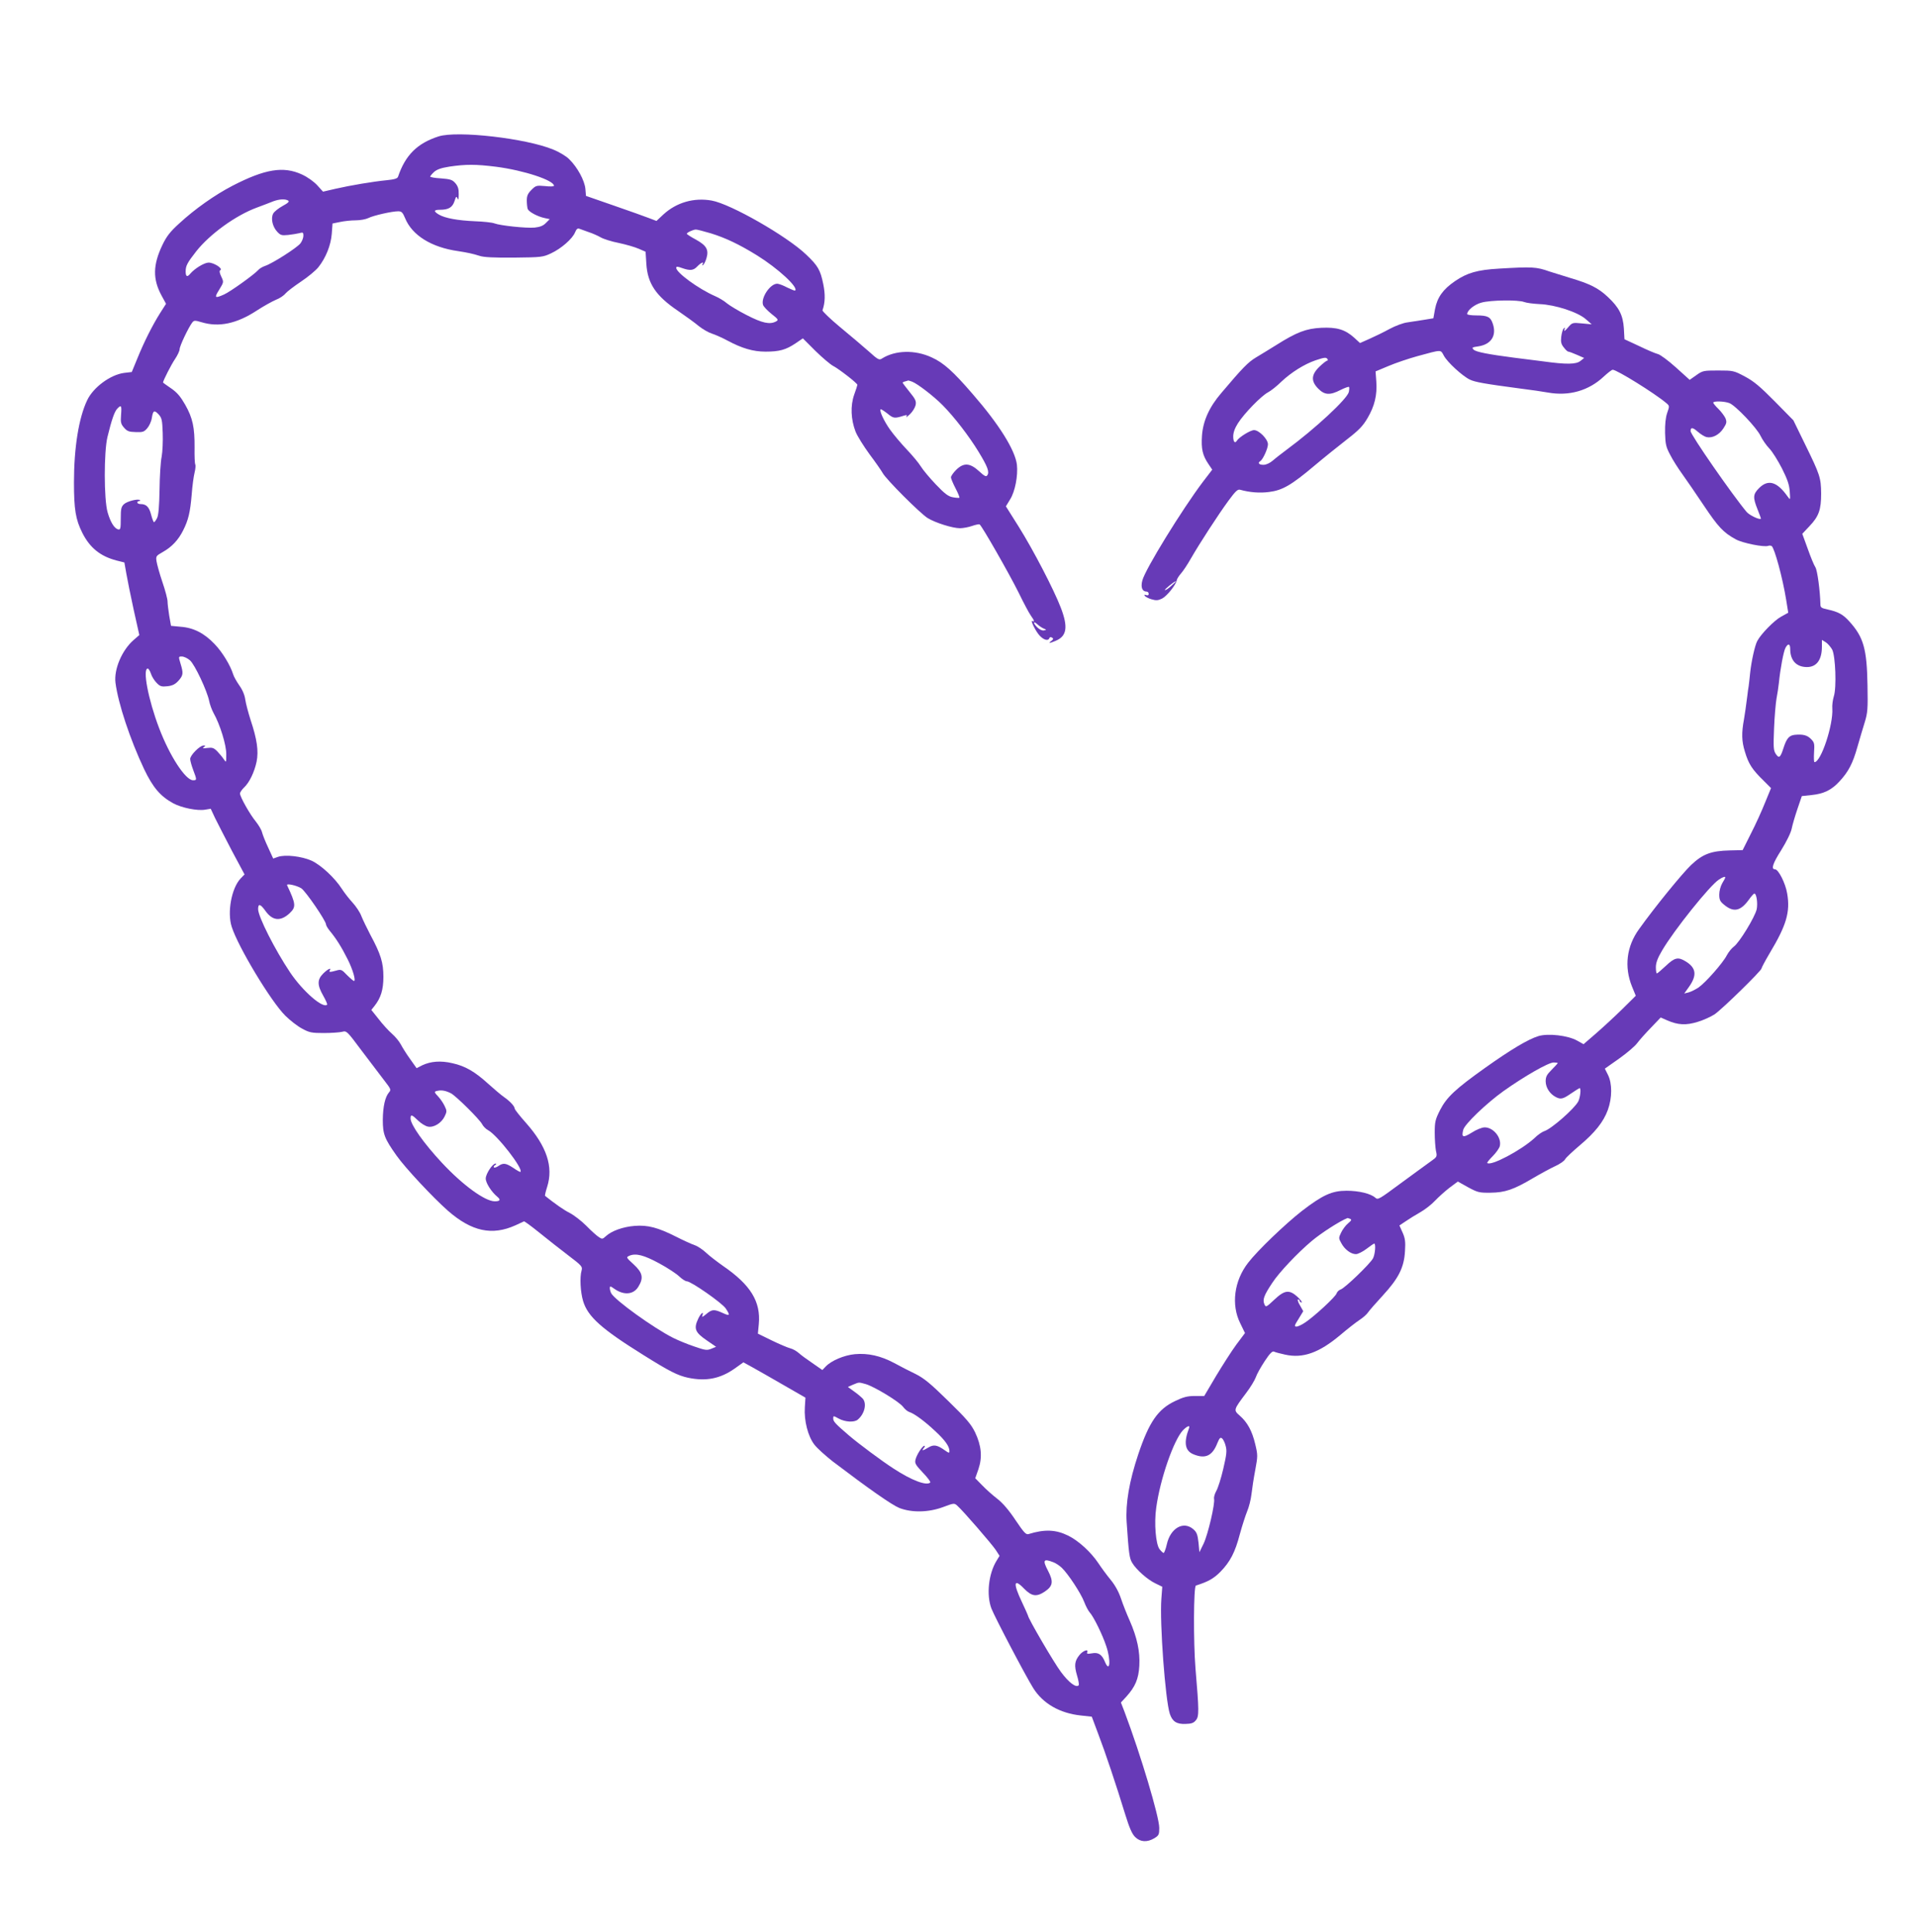
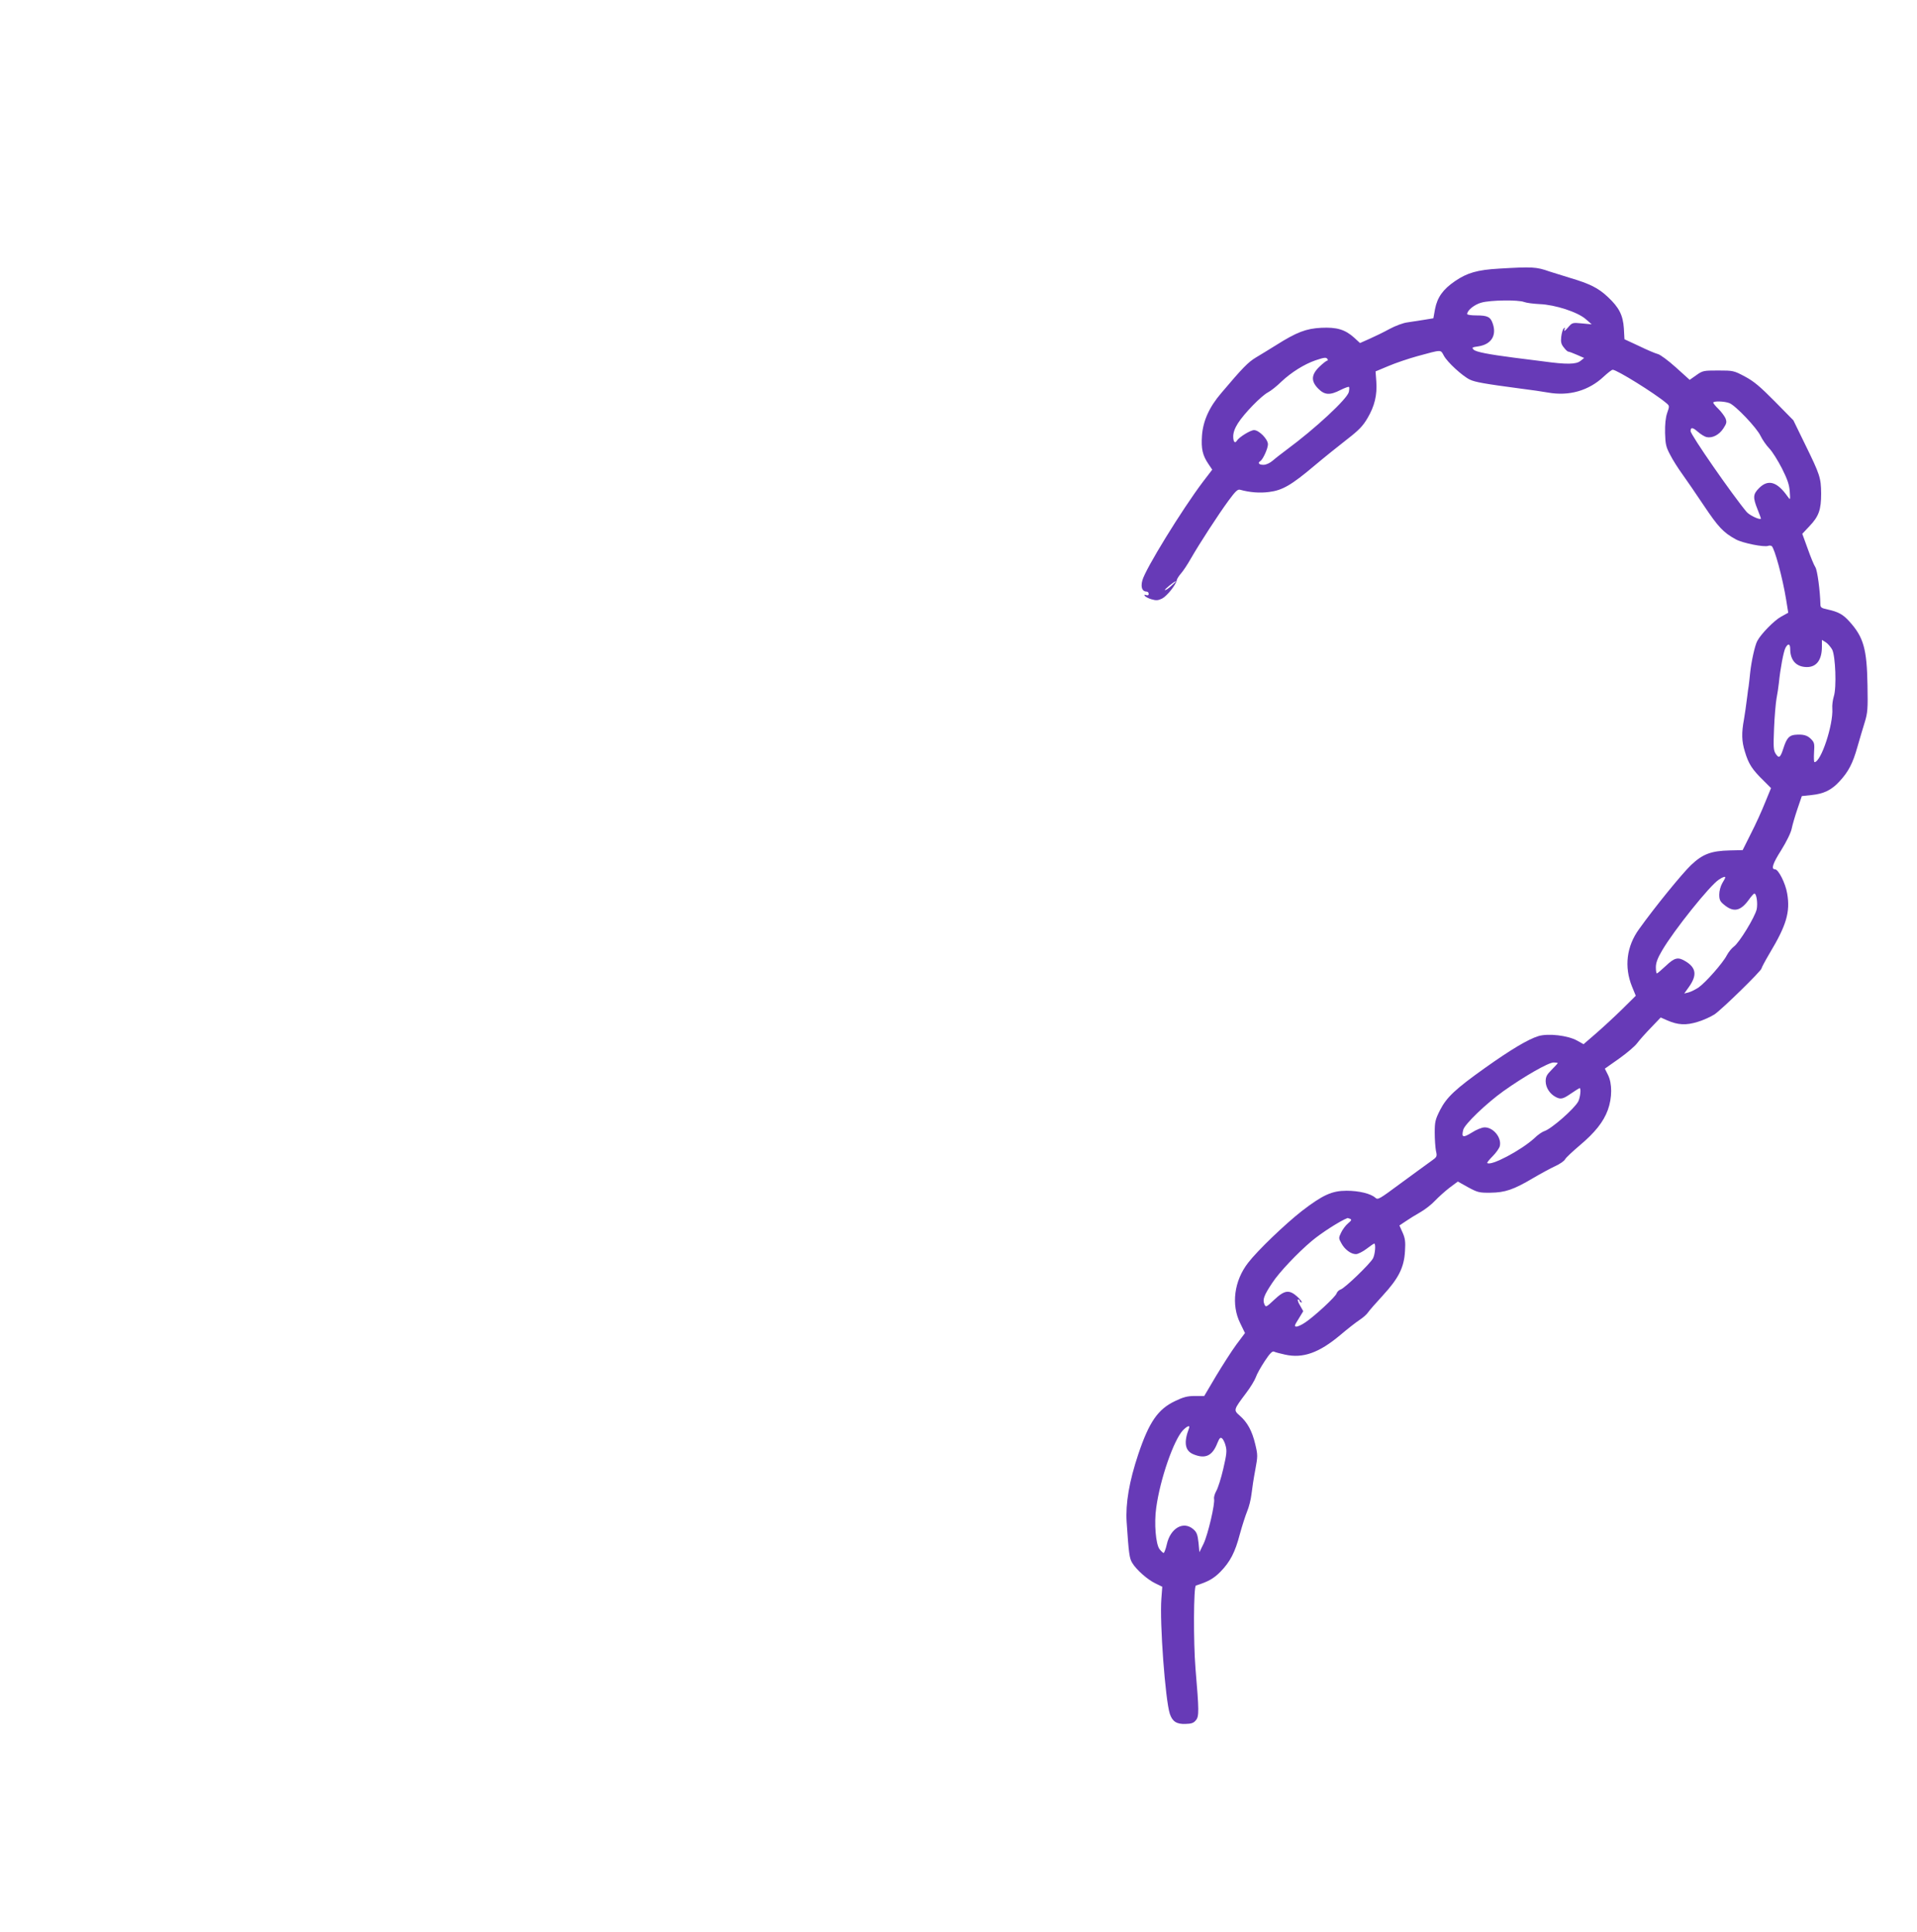
<svg xmlns="http://www.w3.org/2000/svg" version="1.0" width="1270pt" height="1280pt" viewBox="0 0 1270 1280" preserveAspectRatio="xMidYMid meet">
  <g transform="translate(0,1280) scale(0.1,-0.1)" fill="#673ab7" stroke="none">
-     <path d="M2905 11896 c-140 -45 -220 -124 -268 -267 -4 -12 -24 -18 -74 -23 -92 -9 -240 -34 -341 -57 l-82 -19 -38 42 c-22 24 -63 54 -102 72 -122 56 -243 37 -460 -75 -116 -60 -249 -154 -352 -249 -62 -56 -85 -87 -112 -143 -63 -132 -65 -226 -6 -335 l30 -55 -39 -61 c-51 -81 -106 -190 -151 -301 l-37 -90 -51 -6 c-91 -12 -205 -96 -245 -182 -55 -116 -87 -312 -87 -543 0 -180 11 -246 55 -334 50 -100 120 -156 227 -184 l52 -13 13 -74 c7 -41 29 -149 49 -241 l37 -166 -38 -33 c-78 -68 -131 -195 -120 -283 18 -138 96 -374 190 -573 58 -121 107 -179 193 -226 56 -30 160 -51 211 -42 l37 6 29 -62 c17 -34 67 -132 112 -218 l83 -155 -26 -27 c-60 -63 -90 -224 -59 -320 43 -135 261 -496 355 -589 30 -30 80 -69 110 -85 49 -27 64 -30 145 -30 50 0 104 4 121 8 31 8 32 6 130 -125 55 -73 122 -161 148 -195 45 -58 48 -64 34 -80 -27 -31 -41 -95 -42 -183 0 -95 11 -124 91 -237 57 -81 242 -279 341 -366 157 -137 292 -166 447 -96 28 13 53 25 56 26 3 2 48 -31 100 -73 52 -42 138 -110 192 -151 91 -69 97 -76 90 -101 -13 -44 -8 -143 10 -203 31 -103 121 -184 397 -356 177 -111 230 -137 298 -152 119 -25 212 -7 308 60 l59 42 60 -33 c33 -18 125 -71 205 -117 l146 -84 -4 -64 c-6 -89 21 -193 63 -247 18 -24 73 -73 121 -111 241 -183 391 -288 442 -309 83 -32 193 -30 290 6 72 27 74 27 94 9 37 -32 226 -251 254 -292 l26 -40 -20 -33 c-53 -86 -68 -226 -34 -316 23 -59 227 -448 278 -529 64 -101 174 -165 314 -180 l73 -8 43 -115 c46 -120 117 -332 179 -534 27 -87 44 -127 65 -148 34 -34 80 -37 128 -8 29 18 32 24 32 68 0 73 -122 482 -230 769 l-24 62 37 40 c58 65 80 116 85 204 5 93 -14 185 -64 299 -19 42 -45 108 -58 147 -15 45 -40 89 -68 123 -24 29 -61 79 -82 111 -50 74 -131 148 -200 182 -82 40 -155 43 -262 10 -17 -5 -30 9 -86 92 -43 65 -85 114 -120 141 -29 22 -74 62 -100 89 l-47 48 21 60 c27 80 20 155 -22 244 -27 55 -57 90 -179 209 -117 115 -160 150 -216 178 -38 18 -102 51 -142 73 -89 47 -172 66 -260 58 -72 -7 -156 -43 -193 -82 l-22 -23 -66 46 c-37 25 -78 55 -92 68 -14 12 -38 26 -55 30 -16 4 -71 27 -122 52 l-92 45 6 63 c14 149 -54 260 -236 385 -41 29 -92 68 -113 88 -21 20 -55 43 -75 50 -21 7 -76 32 -123 56 -121 61 -188 79 -276 72 -76 -6 -153 -33 -191 -69 -21 -19 -24 -20 -46 -5 -13 8 -51 42 -83 75 -33 33 -83 71 -110 85 -40 20 -95 59 -163 113 -2 2 4 29 14 60 42 133 -3 268 -140 423 -41 46 -75 89 -75 95 -1 16 -30 48 -70 76 -19 13 -66 53 -105 88 -89 81 -152 118 -238 137 -77 18 -143 13 -200 -14 l-37 -19 -44 62 c-24 33 -51 77 -61 96 -10 19 -36 51 -59 71 -23 20 -62 63 -88 97 l-48 60 20 25 c43 54 60 109 60 194 0 94 -17 150 -86 278 -23 44 -50 100 -60 125 -9 25 -36 65 -59 90 -23 25 -54 65 -70 90 -46 72 -138 158 -201 187 -65 29 -174 42 -223 25 l-31 -11 -33 72 c-19 40 -37 86 -41 102 -4 17 -23 48 -41 71 -39 47 -105 164 -105 186 0 8 12 25 26 39 36 33 69 102 84 172 14 71 3 148 -40 277 -15 47 -31 107 -35 134 -4 31 -19 66 -40 95 -18 26 -36 58 -40 72 -19 61 -72 148 -123 201 -68 72 -140 109 -226 115 l-63 6 -12 68 c-6 37 -11 80 -11 94 0 15 -15 73 -34 128 -19 56 -36 118 -39 138 -5 33 -3 36 41 61 61 34 104 81 135 143 35 69 47 120 57 238 4 56 13 121 19 145 6 24 8 48 5 54 -4 6 -6 56 -5 112 1 133 -12 196 -62 284 -31 54 -53 81 -94 109 -29 20 -53 37 -53 38 0 12 55 120 79 155 17 25 31 55 31 66 0 21 58 143 83 176 12 16 18 16 62 3 115 -35 233 -10 366 77 46 30 104 62 128 72 24 9 52 28 62 41 11 13 57 48 103 79 47 31 98 74 115 95 50 63 83 146 89 222 l5 68 49 10 c27 6 74 11 104 11 30 0 68 7 84 15 33 17 157 45 198 45 23 0 30 -8 46 -46 46 -113 174 -193 351 -218 64 -10 97 -17 141 -31 29 -10 94 -13 230 -12 182 2 191 3 246 29 66 31 141 96 158 139 9 22 17 28 29 23 9 -3 36 -13 61 -22 25 -8 61 -24 80 -35 19 -11 73 -28 120 -37 47 -10 106 -27 131 -38 l46 -20 5 -79 c8 -131 62 -213 210 -313 51 -35 113 -80 138 -101 25 -20 63 -42 85 -49 22 -7 68 -27 103 -46 97 -52 171 -74 254 -74 91 0 134 12 197 54 l50 34 83 -83 c46 -45 99 -90 118 -100 37 -19 160 -114 160 -125 0 -3 -9 -33 -21 -65 -26 -74 -22 -164 9 -245 12 -30 54 -97 92 -149 39 -52 78 -108 87 -124 20 -40 248 -268 299 -300 51 -31 164 -67 214 -67 21 0 57 7 80 15 23 8 46 13 50 10 15 -9 197 -328 259 -453 33 -68 69 -136 81 -152 22 -30 26 -45 10 -35 -18 11 22 -70 48 -97 27 -29 57 -37 64 -16 3 7 9 8 18 3 10 -6 9 -11 -5 -22 -24 -17 -13 -17 29 1 74 31 83 91 34 219 -46 120 -182 382 -279 537 l-85 135 28 46 c33 52 53 158 45 230 -12 97 -118 267 -293 468 -130 151 -194 208 -272 243 -110 51 -240 48 -328 -7 -19 -13 -27 -9 -90 48 -38 33 -123 106 -189 160 -66 55 -118 105 -116 111 18 52 19 105 5 174 -19 93 -35 121 -113 195 -127 122 -501 336 -626 358 -117 21 -233 -12 -320 -92 l-46 -43 -47 18 c-26 10 -131 48 -233 83 l-187 65 -4 48 c-6 55 -52 141 -107 195 -18 19 -66 48 -106 64 -178 74 -635 127 -760 87z m382 -201 c185 -24 383 -90 383 -126 0 -5 -27 -6 -59 -2 -57 5 -61 4 -90 -25 -24 -24 -31 -39 -31 -70 0 -22 3 -48 6 -57 8 -19 65 -50 113 -60 l33 -7 -25 -25 c-18 -19 -39 -27 -75 -31 -57 -5 -227 13 -267 28 -15 6 -73 12 -128 14 -114 5 -198 20 -239 44 -37 22 -35 32 6 32 57 0 83 15 97 57 10 32 13 35 20 18 5 -14 8 -6 8 27 1 35 -5 54 -22 74 -20 23 -33 27 -95 32 -40 2 -72 8 -72 12 0 3 11 17 25 30 19 17 46 27 103 36 109 16 173 16 309 -1z m-1378 -224 c10 -6 0 -16 -37 -36 -27 -15 -55 -37 -62 -50 -17 -32 -5 -86 26 -120 22 -24 30 -26 72 -22 26 3 59 8 75 12 24 7 27 5 27 -17 0 -14 -9 -37 -20 -51 -24 -30 -187 -134 -234 -149 -17 -6 -38 -18 -46 -28 -27 -30 -183 -142 -225 -161 -62 -28 -67 -23 -33 31 31 51 31 51 14 87 -12 26 -14 38 -6 43 18 11 -43 50 -78 50 -28 0 -92 -39 -121 -73 -20 -25 -31 -21 -31 14 0 38 10 57 71 135 90 113 260 237 402 289 40 15 88 33 107 41 41 15 79 17 99 5z m2800 -217 c97 -30 188 -73 306 -146 140 -87 275 -212 253 -233 -2 -3 -26 7 -53 20 -26 14 -56 25 -66 25 -47 0 -109 -93 -94 -140 4 -12 29 -38 56 -60 46 -36 48 -40 30 -50 -41 -22 -91 -11 -194 42 -55 28 -114 64 -131 78 -17 15 -53 37 -79 48 -110 48 -257 156 -257 187 0 10 8 10 38 -1 54 -19 76 -17 102 11 24 25 47 35 34 13 -4 -7 -3 -8 4 -4 6 4 16 24 22 44 17 57 1 85 -69 124 -34 18 -61 36 -61 39 0 8 41 27 59 28 7 1 52 -11 100 -25z m1334 -983 c36 -14 144 -97 203 -157 77 -78 173 -203 236 -306 61 -100 74 -135 59 -157 -8 -12 -18 -7 -55 27 -60 55 -102 58 -152 8 -19 -19 -34 -41 -34 -49 0 -8 14 -41 30 -72 17 -32 28 -60 26 -63 -3 -2 -22 -1 -43 3 -30 5 -54 23 -113 85 -41 43 -86 97 -100 120 -14 23 -56 73 -93 112 -37 39 -87 98 -111 132 -41 58 -71 124 -62 134 3 2 23 -11 45 -28 40 -33 47 -34 110 -14 19 6 22 4 16 -7 -4 -8 6 0 23 16 18 17 34 44 38 61 5 26 -1 39 -40 87 -25 31 -46 59 -46 61 0 3 8 7 18 9 9 3 18 5 19 6 1 0 13 -3 26 -8z m-5241 -219 c-4 -51 -1 -62 20 -86 20 -23 32 -28 77 -29 46 -2 56 1 77 26 13 15 27 46 30 68 8 50 16 54 45 23 21 -23 24 -37 27 -123 2 -53 -1 -124 -7 -157 -7 -32 -13 -131 -14 -219 -2 -112 -7 -168 -16 -187 -8 -16 -17 -28 -21 -28 -3 0 -12 23 -19 50 -13 51 -32 70 -70 70 -12 0 -21 5 -21 10 0 6 5 10 12 10 6 0 9 3 5 6 -11 11 -85 -7 -106 -27 -18 -17 -21 -31 -21 -95 0 -65 -2 -75 -16 -72 -26 5 -52 47 -71 113 -25 86 -25 401 -1 500 28 115 46 166 64 186 27 29 31 23 26 -39z m6113 -1417 c19 -8 19 -8 2 -12 -11 -3 -29 5 -43 18 -30 28 -32 50 -1 22 12 -11 31 -24 42 -28z m-5657 -210 c32 -27 115 -204 128 -271 4 -21 17 -57 29 -79 42 -74 85 -212 84 -273 0 -57 0 -57 -17 -32 -9 14 -29 37 -43 52 -23 23 -33 26 -65 22 -29 -4 -35 -3 -24 5 13 9 13 11 -2 11 -24 0 -88 -64 -88 -89 0 -11 9 -44 20 -73 25 -66 25 -68 -1 -68 -50 0 -155 161 -225 346 -72 189 -111 394 -75 394 5 0 15 -15 21 -34 6 -19 23 -46 38 -61 23 -24 33 -26 72 -22 33 4 51 13 72 36 32 36 34 49 14 114 -14 47 -14 47 9 47 13 0 37 -11 53 -25z m738 -1511 c29 -19 164 -216 164 -240 0 -7 13 -28 28 -46 38 -46 74 -102 115 -184 35 -69 56 -144 42 -144 -4 0 -25 18 -46 39 -35 37 -40 39 -71 30 -42 -12 -51 -11 -43 1 13 22 -15 8 -44 -21 -40 -40 -40 -76 0 -146 17 -30 29 -57 26 -60 -28 -27 -160 88 -244 212 -102 152 -213 372 -213 421 0 39 15 35 48 -11 47 -67 101 -72 161 -16 43 41 42 60 -17 185 -7 15 64 -1 94 -20z m991 -1358 c32 -16 191 -173 207 -205 8 -15 26 -33 40 -40 61 -33 234 -256 214 -276 -2 -2 -23 9 -47 26 -50 33 -67 35 -99 13 -13 -9 -26 -13 -30 -9 -3 3 0 10 8 15 9 6 10 10 3 10 -20 0 -64 -67 -65 -98 -1 -29 37 -89 77 -122 24 -20 18 -30 -17 -30 -65 0 -212 107 -350 255 -121 130 -208 253 -208 294 0 29 9 26 50 -14 19 -19 49 -37 65 -40 39 -8 90 24 111 68 15 31 15 37 0 68 -9 19 -27 46 -41 61 -31 33 -31 36 -2 41 25 5 53 -1 84 -17z m1380 -1127 c54 -29 113 -68 132 -86 19 -18 42 -33 51 -33 28 0 233 -143 258 -180 31 -47 28 -52 -20 -30 -57 26 -71 25 -109 -7 -24 -20 -31 -23 -26 -10 12 32 -9 17 -26 -18 -33 -69 -23 -93 56 -147 l61 -42 -32 -13 c-29 -12 -40 -10 -115 16 -45 15 -107 41 -137 56 -131 66 -386 250 -411 296 -5 10 -9 25 -9 34 0 14 4 14 29 -4 63 -45 128 -40 160 13 36 58 29 93 -31 148 -51 47 -51 47 -27 58 42 17 95 4 196 -51z m1368 -800 c56 -16 223 -117 248 -151 11 -15 30 -31 41 -34 34 -11 102 -61 172 -127 65 -60 94 -101 94 -132 0 -14 -4 -14 -29 4 -52 37 -75 41 -110 20 -38 -23 -48 -24 -31 -4 7 8 9 15 4 15 -13 0 -52 -60 -59 -92 -6 -24 1 -35 49 -86 31 -32 53 -62 49 -65 -24 -24 -124 14 -243 92 -78 50 -233 166 -294 218 -91 78 -106 94 -106 114 0 19 1 19 37 -1 43 -23 102 -26 125 -7 44 36 62 103 35 138 -7 8 -32 30 -56 47 l-44 32 34 15 c42 17 36 17 84 4z m1242 -1180 c15 -5 41 -22 57 -37 42 -40 127 -169 149 -227 10 -27 27 -59 37 -70 25 -27 85 -149 109 -223 32 -94 24 -182 -9 -103 -20 49 -44 64 -86 56 -30 -5 -36 -4 -31 8 9 24 -31 8 -53 -21 -31 -39 -34 -68 -15 -133 10 -33 15 -62 11 -66 -17 -18 -65 18 -117 88 -46 61 -219 357 -219 375 0 2 -18 42 -40 89 -60 126 -54 160 14 89 51 -52 83 -57 139 -19 53 36 57 66 20 137 -37 71 -31 82 34 57z" />
    <path d="M9930 11020 c-142 -8 -211 -28 -291 -83 -79 -54 -117 -107 -132 -185 l-11 -61 -61 -10 c-33 -5 -82 -13 -110 -17 -28 -3 -81 -23 -120 -44 -38 -21 -98 -50 -132 -65 l-63 -28 -38 35 c-61 55 -116 71 -219 66 -100 -5 -163 -29 -299 -115 -43 -27 -104 -64 -134 -82 -51 -31 -86 -66 -228 -234 -81 -94 -122 -186 -129 -284 -6 -88 4 -130 43 -188 l25 -37 -62 -81 c-138 -183 -382 -579 -401 -653 -12 -45 -1 -74 28 -74 8 0 14 -7 14 -15 0 -9 -6 -12 -17 -8 -11 4 -14 3 -9 -5 4 -6 24 -17 45 -23 31 -9 43 -8 70 5 33 17 93 93 97 122 2 9 14 28 27 43 13 14 44 60 67 101 57 99 178 286 249 383 45 61 60 76 76 72 65 -18 130 -23 192 -15 89 11 148 45 303 176 63 53 159 130 213 172 80 62 106 89 137 142 47 80 64 152 58 241 l-5 68 86 36 c47 20 133 49 191 65 165 45 153 44 175 4 23 -44 124 -136 172 -159 35 -17 97 -28 338 -60 66 -8 147 -20 180 -26 140 -25 270 12 370 106 27 25 53 45 59 45 27 0 277 -155 354 -220 23 -19 23 -20 7 -66 -11 -32 -15 -76 -14 -133 2 -74 6 -93 34 -145 17 -34 53 -90 79 -126 26 -36 90 -129 142 -207 97 -145 131 -182 214 -227 46 -25 187 -53 214 -43 7 3 17 2 23 -1 19 -13 73 -212 96 -355 l14 -87 -47 -26 c-45 -24 -134 -115 -158 -161 -16 -29 -39 -134 -47 -208 -3 -33 -8 -73 -10 -90 -3 -16 -7 -46 -9 -65 -7 -57 -18 -134 -22 -155 -17 -92 -16 -146 6 -216 24 -81 48 -118 124 -192 l49 -49 -39 -95 c-21 -53 -63 -146 -94 -206 l-55 -110 -85 -2 c-125 -3 -180 -24 -258 -98 -60 -58 -238 -276 -343 -423 -83 -114 -100 -250 -47 -381 l25 -61 -91 -90 c-50 -49 -128 -121 -173 -160 l-82 -71 -43 24 c-61 34 -190 49 -255 30 -69 -21 -183 -89 -356 -212 -195 -139 -253 -193 -297 -279 -31 -62 -35 -77 -35 -149 0 -44 4 -98 8 -120 9 -39 8 -41 -35 -71 -23 -17 -112 -81 -196 -143 -146 -108 -153 -113 -171 -97 -30 27 -108 46 -190 46 -97 0 -158 -28 -296 -134 -110 -86 -294 -262 -356 -343 -93 -119 -114 -279 -52 -402 l31 -64 -57 -76 c-31 -42 -91 -136 -135 -209 l-78 -132 -62 0 c-49 0 -76 -7 -132 -34 -113 -54 -171 -138 -243 -352 -60 -180 -85 -326 -77 -449 14 -208 18 -240 37 -271 27 -45 101 -111 154 -136 l45 -22 -6 -80 c-12 -157 26 -670 56 -762 17 -51 45 -69 103 -67 41 1 55 6 70 25 21 25 21 61 -3 343 -14 173 -13 545 3 549 82 26 117 46 162 91 65 67 97 128 129 250 15 55 37 123 48 150 12 28 25 79 29 115 4 36 15 108 25 160 17 92 17 99 0 170 -21 89 -52 145 -102 189 -43 38 -43 38 41 150 29 38 58 86 65 106 6 19 33 67 58 105 34 52 51 69 62 64 8 -4 41 -13 74 -20 118 -26 224 12 363 128 48 41 107 87 130 102 23 15 49 38 57 51 8 12 52 62 97 111 104 113 141 185 147 294 4 62 1 85 -16 123 l-21 47 42 28 c23 16 67 43 97 60 30 17 74 51 97 76 23 24 66 63 96 86 l55 41 68 -38 c63 -34 74 -37 148 -36 97 1 153 20 283 97 51 30 116 65 146 79 31 14 60 34 66 46 6 11 50 52 96 91 101 85 158 156 187 236 29 80 29 175 1 231 l-21 42 95 67 c52 37 106 83 120 103 15 20 56 66 91 102 l64 67 43 -19 c71 -31 125 -34 202 -10 37 11 88 34 112 50 49 33 311 289 311 304 0 5 24 50 54 101 111 185 137 273 116 395 -11 68 -58 161 -81 161 -27 0 -15 38 41 126 36 58 65 117 70 144 5 25 22 83 38 130 l29 85 65 7 c80 8 132 33 184 90 60 64 89 121 119 228 15 52 37 127 49 165 19 62 21 89 18 245 -4 241 -26 318 -120 422 -42 47 -74 64 -142 79 -45 10 -50 13 -50 37 -2 87 -20 223 -33 243 -9 13 -32 69 -51 123 l-36 99 48 51 c62 65 77 109 77 216 -1 104 -8 125 -106 325 l-78 160 -123 125 c-98 99 -138 133 -198 165 -73 39 -78 40 -177 40 -97 0 -103 -1 -145 -31 l-44 -31 -92 83 c-50 45 -104 85 -119 88 -16 4 -71 27 -124 53 l-97 45 -4 73 c-6 87 -32 138 -106 207 -62 59 -120 88 -252 127 -58 18 -118 37 -135 42 -87 31 -114 32 -335 19z m167 -221 c15 -6 62 -12 103 -14 103 -4 253 -53 306 -100 l39 -34 -64 6 c-64 6 -65 6 -94 -28 -19 -22 -27 -27 -23 -14 6 15 4 17 -5 8 -6 -6 -13 -31 -16 -55 -4 -34 0 -49 17 -70 12 -16 25 -28 30 -28 5 0 30 -9 57 -21 l48 -21 -24 -19 c-29 -24 -92 -25 -251 -3 -63 8 -149 19 -190 24 -170 22 -252 38 -267 53 -14 14 -11 16 31 22 85 13 122 71 96 149 -15 46 -34 56 -109 56 -34 0 -61 4 -61 9 0 25 49 64 95 76 61 17 243 19 282 4z m-1302 -379 c3 -5 2 -10 -3 -10 -5 0 -28 -18 -51 -40 -55 -53 -57 -96 -7 -146 42 -42 77 -44 147 -8 28 14 53 23 56 20 3 -2 2 -18 -1 -33 -10 -46 -225 -245 -411 -382 -33 -25 -75 -57 -93 -73 -20 -17 -44 -28 -62 -28 -30 0 -40 13 -20 25 17 11 50 83 50 111 0 34 -59 94 -92 94 -24 0 -98 -46 -113 -69 -13 -22 -25 -10 -25 27 0 25 10 54 31 87 41 65 155 182 199 205 19 10 60 42 90 72 64 60 149 114 224 140 59 20 73 22 81 8z m2662 -291 c40 -15 182 -164 207 -218 12 -25 38 -62 57 -82 20 -20 57 -80 84 -132 37 -74 49 -109 52 -154 4 -58 4 -58 -14 -33 -70 99 -129 116 -189 56 -41 -41 -42 -62 -10 -142 13 -32 23 -60 22 -61 -9 -9 -74 22 -94 44 -94 112 -372 512 -372 537 0 26 14 25 47 -4 18 -16 45 -33 58 -36 38 -9 84 14 112 57 22 34 24 42 14 68 -7 15 -28 43 -47 62 -19 18 -34 37 -34 41 0 12 74 10 107 -3z m-3695 -1209 c-18 -17 -37 -30 -44 -30 -10 0 61 58 72 59 3 0 -10 -13 -28 -29z m4376 -424 c22 -42 30 -252 11 -310 -7 -23 -12 -59 -10 -81 7 -107 -75 -355 -118 -355 -4 0 -5 29 -3 64 4 59 2 67 -21 90 -25 25 -53 32 -107 27 -37 -4 -54 -24 -74 -86 -21 -66 -30 -73 -52 -40 -15 23 -16 45 -11 168 3 78 11 167 16 197 6 30 13 78 16 105 9 92 31 210 44 233 17 31 31 27 31 -8 0 -76 41 -120 111 -120 64 0 99 48 99 135 l0 45 26 -16 c14 -9 32 -31 42 -48z m-708 -1511 c0 -2 -9 -19 -20 -37 -11 -19 -20 -51 -20 -75 0 -34 5 -46 31 -67 63 -53 109 -44 164 31 16 23 33 42 37 42 15 2 24 -65 16 -104 -12 -52 -115 -221 -151 -247 -15 -11 -36 -37 -47 -58 -26 -51 -140 -180 -187 -213 -21 -14 -51 -29 -67 -33 l-28 -7 30 42 c56 78 50 128 -21 171 -50 31 -73 25 -131 -30 -29 -27 -56 -50 -59 -50 -4 0 -7 18 -7 41 0 29 11 60 42 112 77 132 317 432 376 469 27 18 42 22 42 13z m-1110 -1229 c0 -2 -18 -22 -40 -44 -33 -33 -40 -46 -40 -78 1 -41 27 -82 67 -103 33 -17 47 -14 102 24 28 19 53 35 56 35 11 0 4 -62 -9 -88 -26 -49 -179 -183 -225 -197 -13 -4 -43 -24 -65 -46 -88 -81 -291 -188 -313 -165 -3 2 14 23 36 45 22 22 43 52 47 66 14 56 -42 125 -100 125 -18 0 -55 -15 -86 -35 -58 -36 -69 -32 -56 19 9 37 153 175 266 256 138 98 298 190 333 190 15 0 27 -2 27 -4z m-1376 -1032 c12 -5 10 -11 -13 -30 -16 -13 -36 -40 -46 -61 -17 -35 -17 -38 1 -70 22 -42 64 -73 97 -73 13 0 45 16 70 35 25 19 48 35 51 35 12 0 6 -72 -8 -98 -18 -35 -187 -198 -214 -206 -12 -4 -24 -16 -27 -26 -7 -23 -146 -151 -207 -192 -23 -16 -49 -28 -59 -28 -16 0 -14 7 14 51 l31 51 -22 39 c-13 21 -18 39 -12 39 5 0 10 -4 10 -10 0 -5 6 -10 13 -10 6 0 -5 16 -25 35 -56 52 -87 48 -156 -17 -53 -50 -56 -51 -65 -31 -14 31 -4 59 52 143 44 68 169 200 261 277 64 54 189 134 237 152 1 1 8 -2 17 -5z m-1067 -1388 c-36 -94 -27 -149 29 -172 79 -33 126 -11 159 74 14 34 20 40 31 31 8 -6 19 -29 24 -50 9 -32 6 -58 -16 -152 -14 -61 -35 -127 -46 -146 -11 -19 -17 -43 -15 -52 8 -30 -40 -236 -69 -297 l-28 -57 -6 64 c-6 53 -12 69 -34 88 -66 57 -152 8 -176 -100 -7 -31 -17 -57 -21 -57 -4 0 -16 11 -27 25 -25 32 -37 172 -22 275 26 191 116 448 177 513 29 29 49 36 40 13z" />
  </g>
</svg>